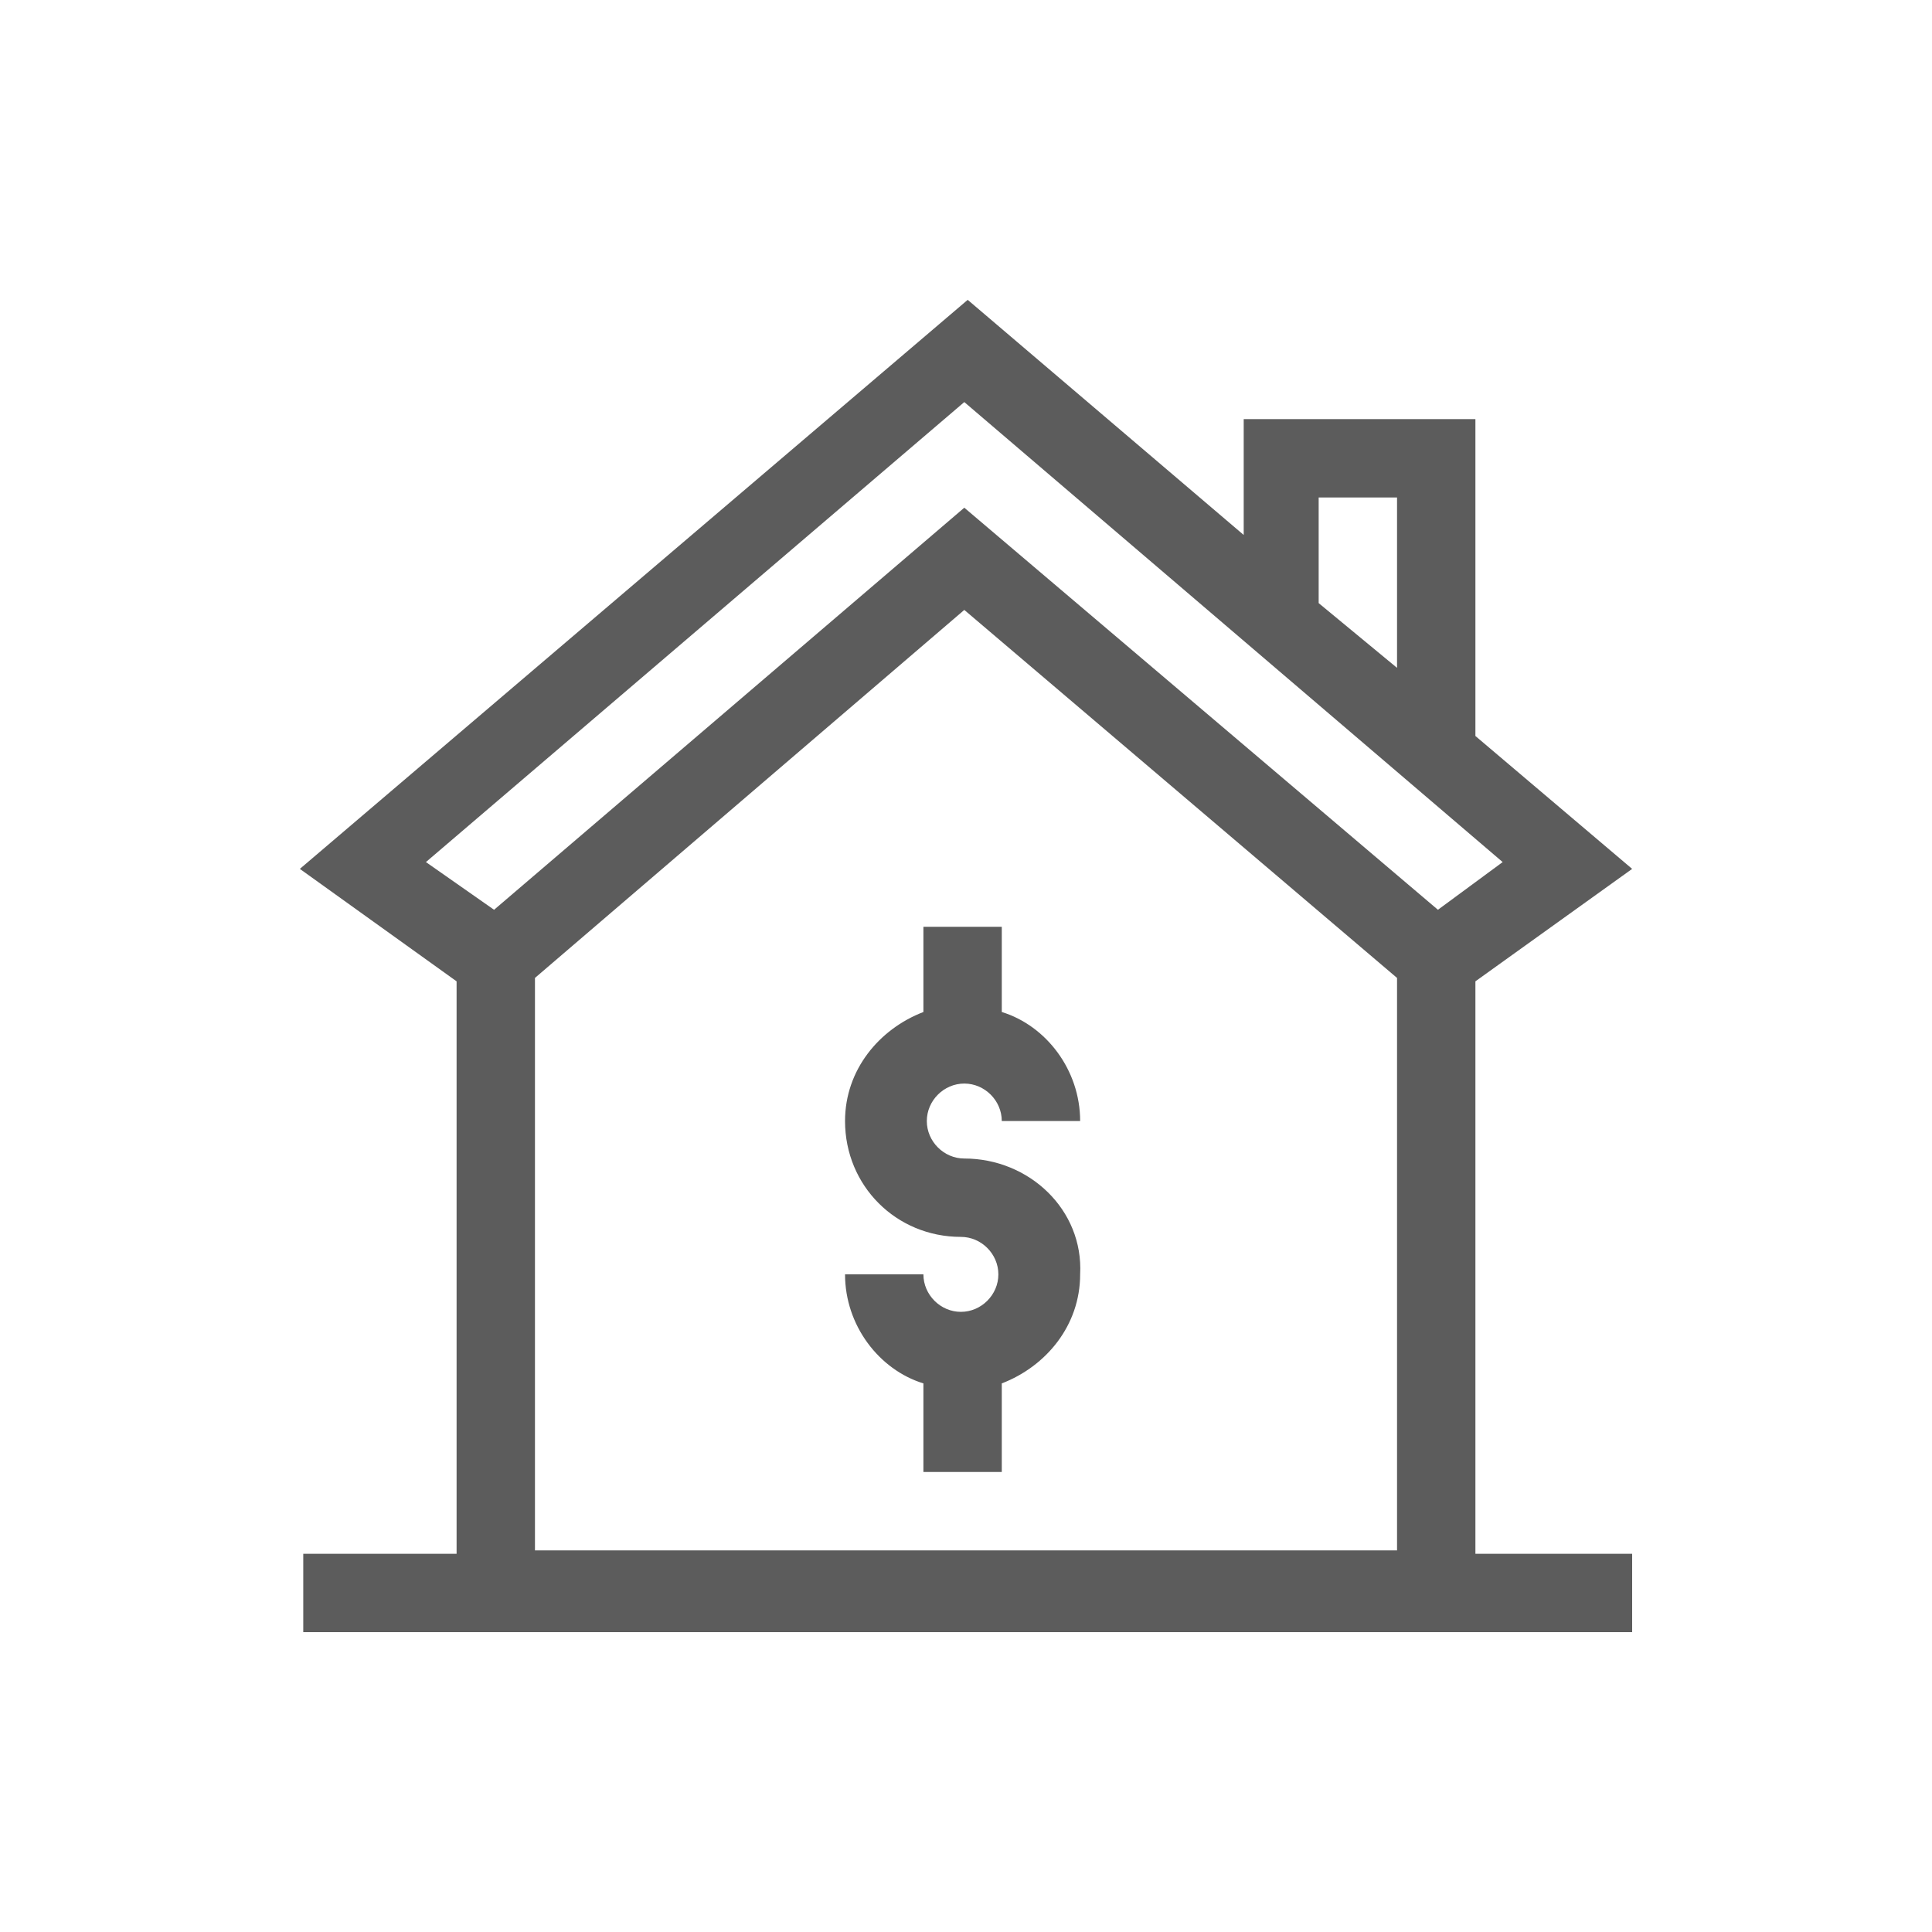
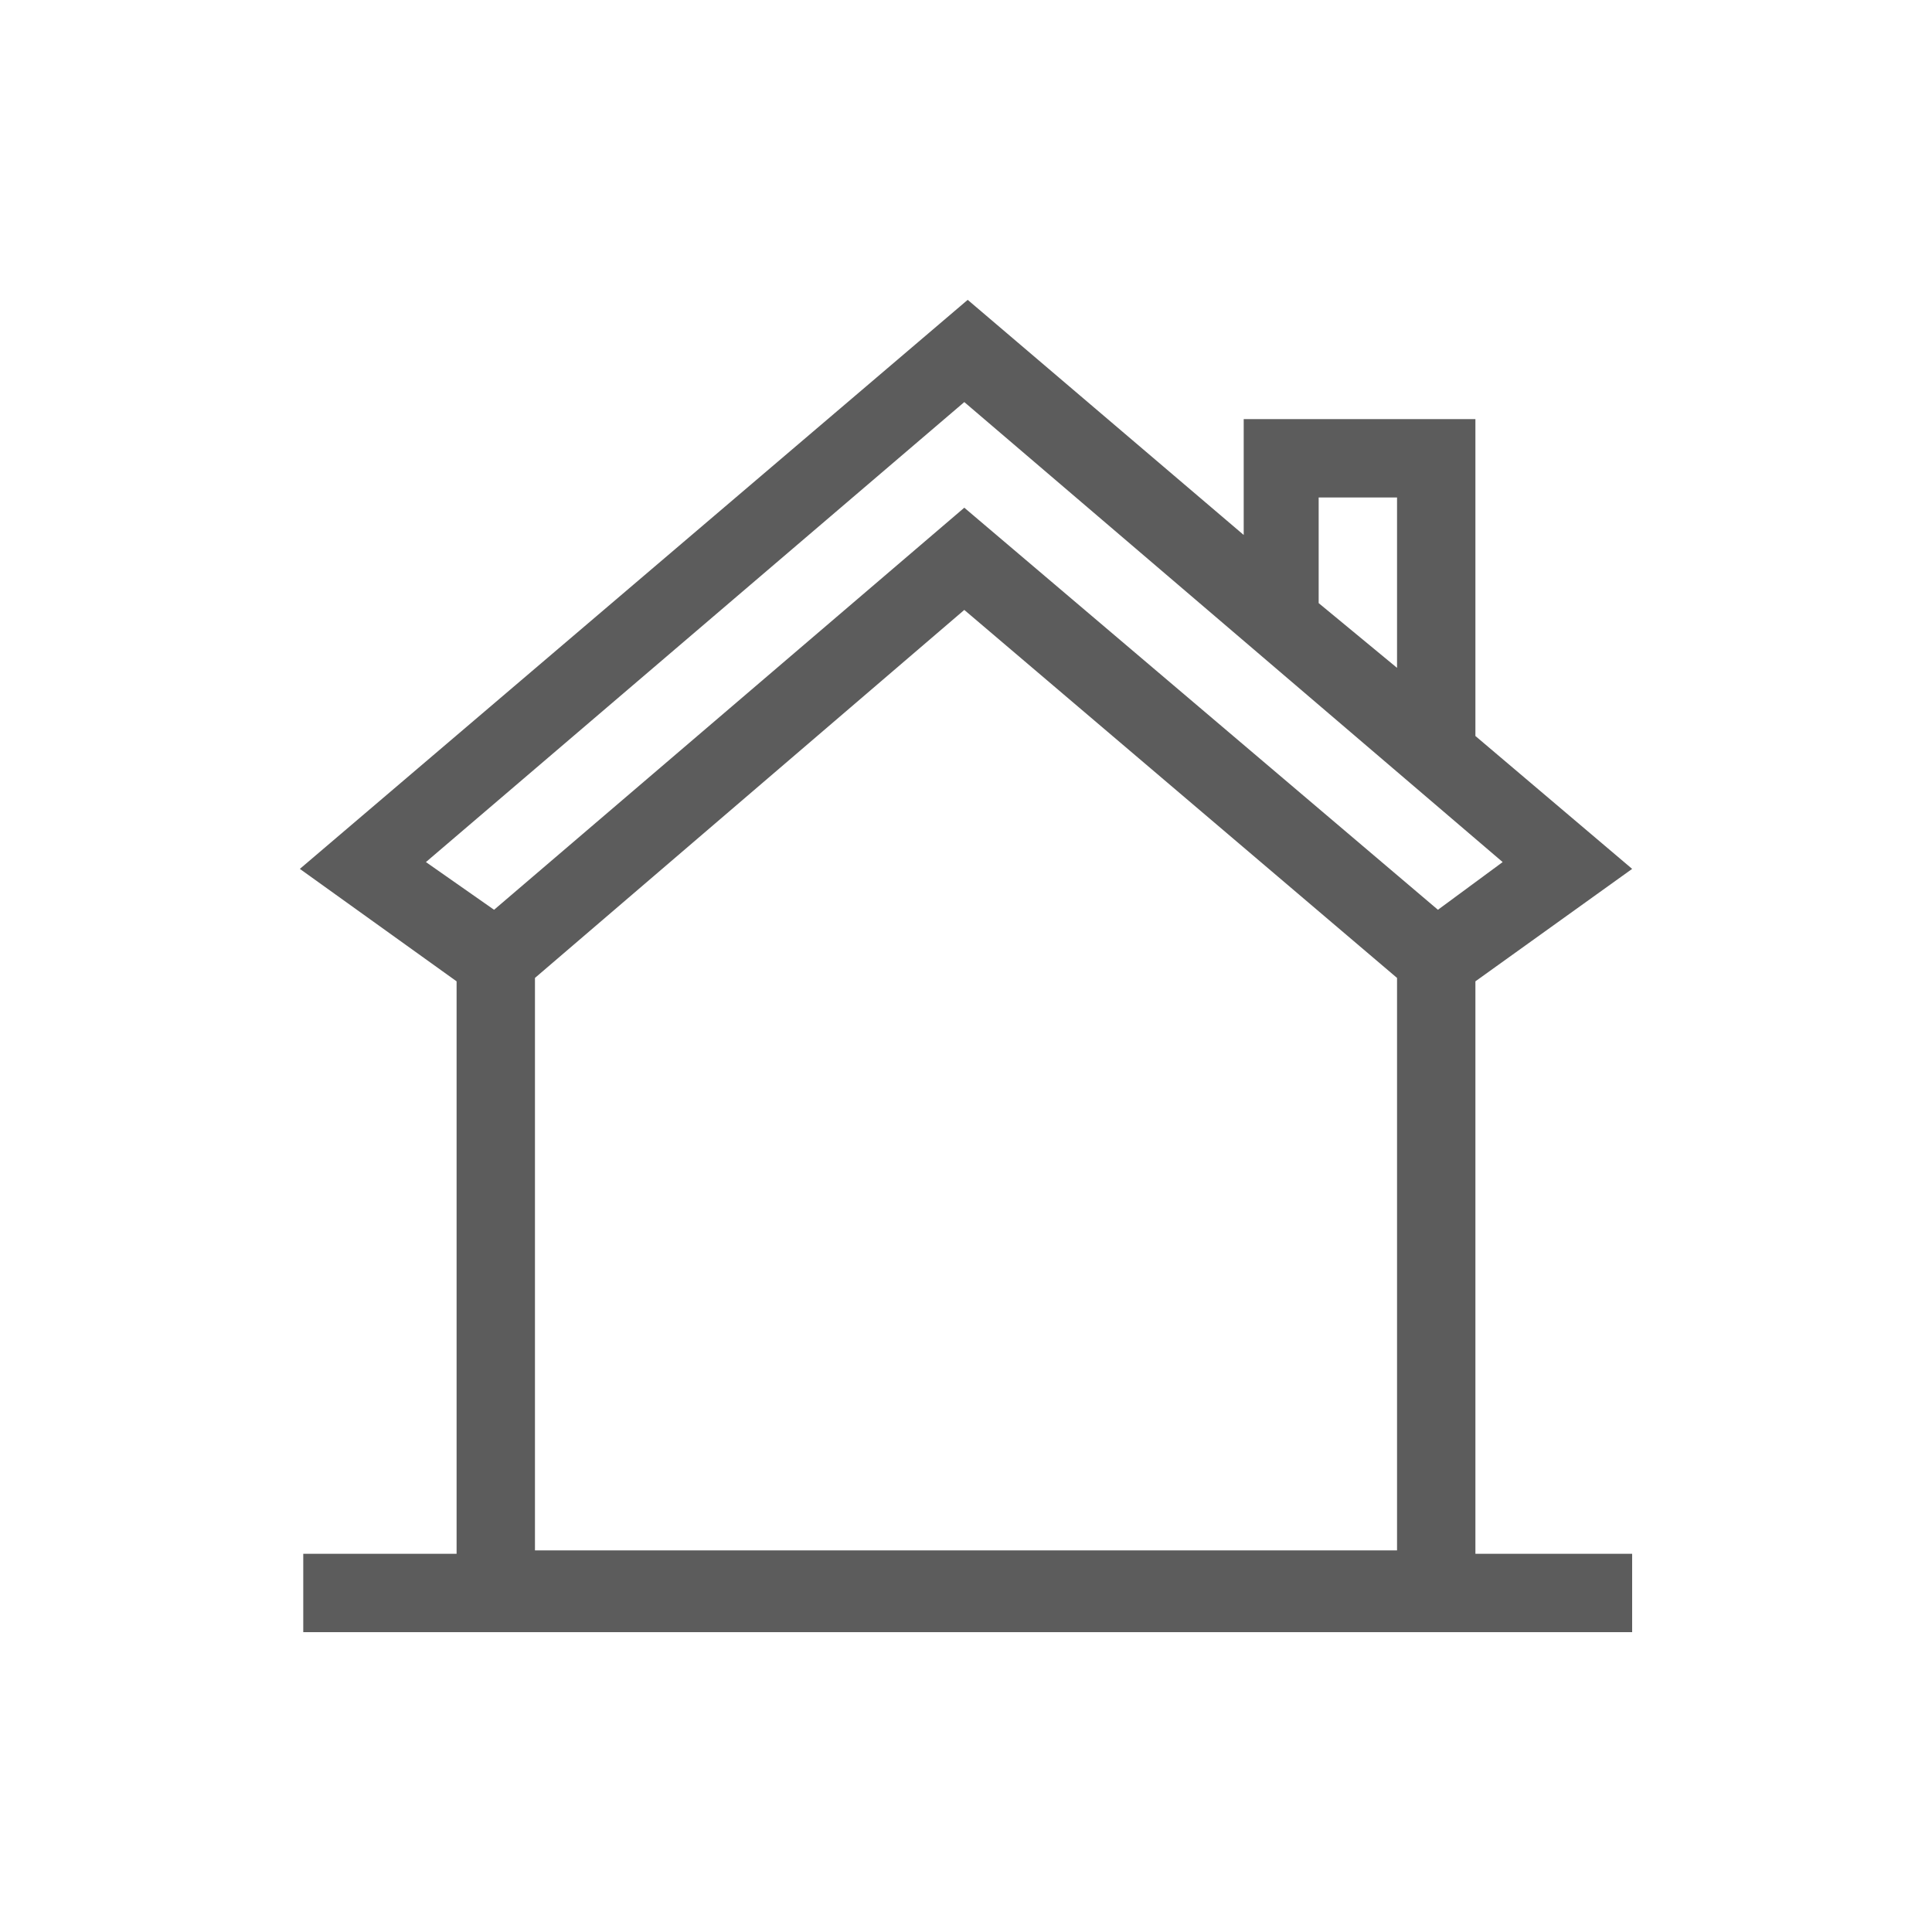
<svg xmlns="http://www.w3.org/2000/svg" version="1.1" id="Layer_1" x="0px" y="0px" viewBox="0 0 56.7 56.7" style="enable-background:new 0 0 56.7 56.7;" xml:space="preserve">
  <style type="text/css">
	.st0{fill:#186BA6;}
	.st1{fill:#FFFFFF;}
	.st2{fill:#5C5C5C;}
	.st3{fill-rule:evenodd;clip-rule:evenodd;}
</style>
  <g>
    <path class="st2" d="M42.2,26.7L28.3,14.9L14.5,26.7l-2-1.4l15.8-13.5l15.8,13.5L42.2,26.7z M15.7,45.5V28.7l12.6-10.8L41,28.7   v16.8H15.7z M38.7,14.6H41v5l-2.3-1.9V14.6z M43.3,12.3h-6.8v3.4l-8.1-6.9L8.8,25.5l4.6,3.3v16.8H8.9v2.3h39v-2.3h-4.6V28.8   l4.6-3.3l-4.6-3.9V12.3z" />
-     <path class="st2" d="M28.3,34c-0.6,0-1.1-0.5-1.1-1.1c0-0.6,0.5-1.1,1.1-1.1c0.6,0,1.1,0.5,1.1,1.1h2.3c0-1.5-1-2.8-2.3-3.2v-2.5   h-2.3v2.5c-1.3,0.5-2.3,1.7-2.3,3.2c0,1.9,1.5,3.4,3.4,3.4c0.6,0,1.1,0.5,1.1,1.1c0,0.6-0.5,1.1-1.1,1.1c-0.6,0-1.1-0.5-1.1-1.1   h-2.3c0,1.5,1,2.8,2.3,3.2v2.6h2.3v-2.6c1.3-0.5,2.3-1.7,2.3-3.2C31.8,35.5,30.2,34,28.3,34z" />
  </g>
</svg>